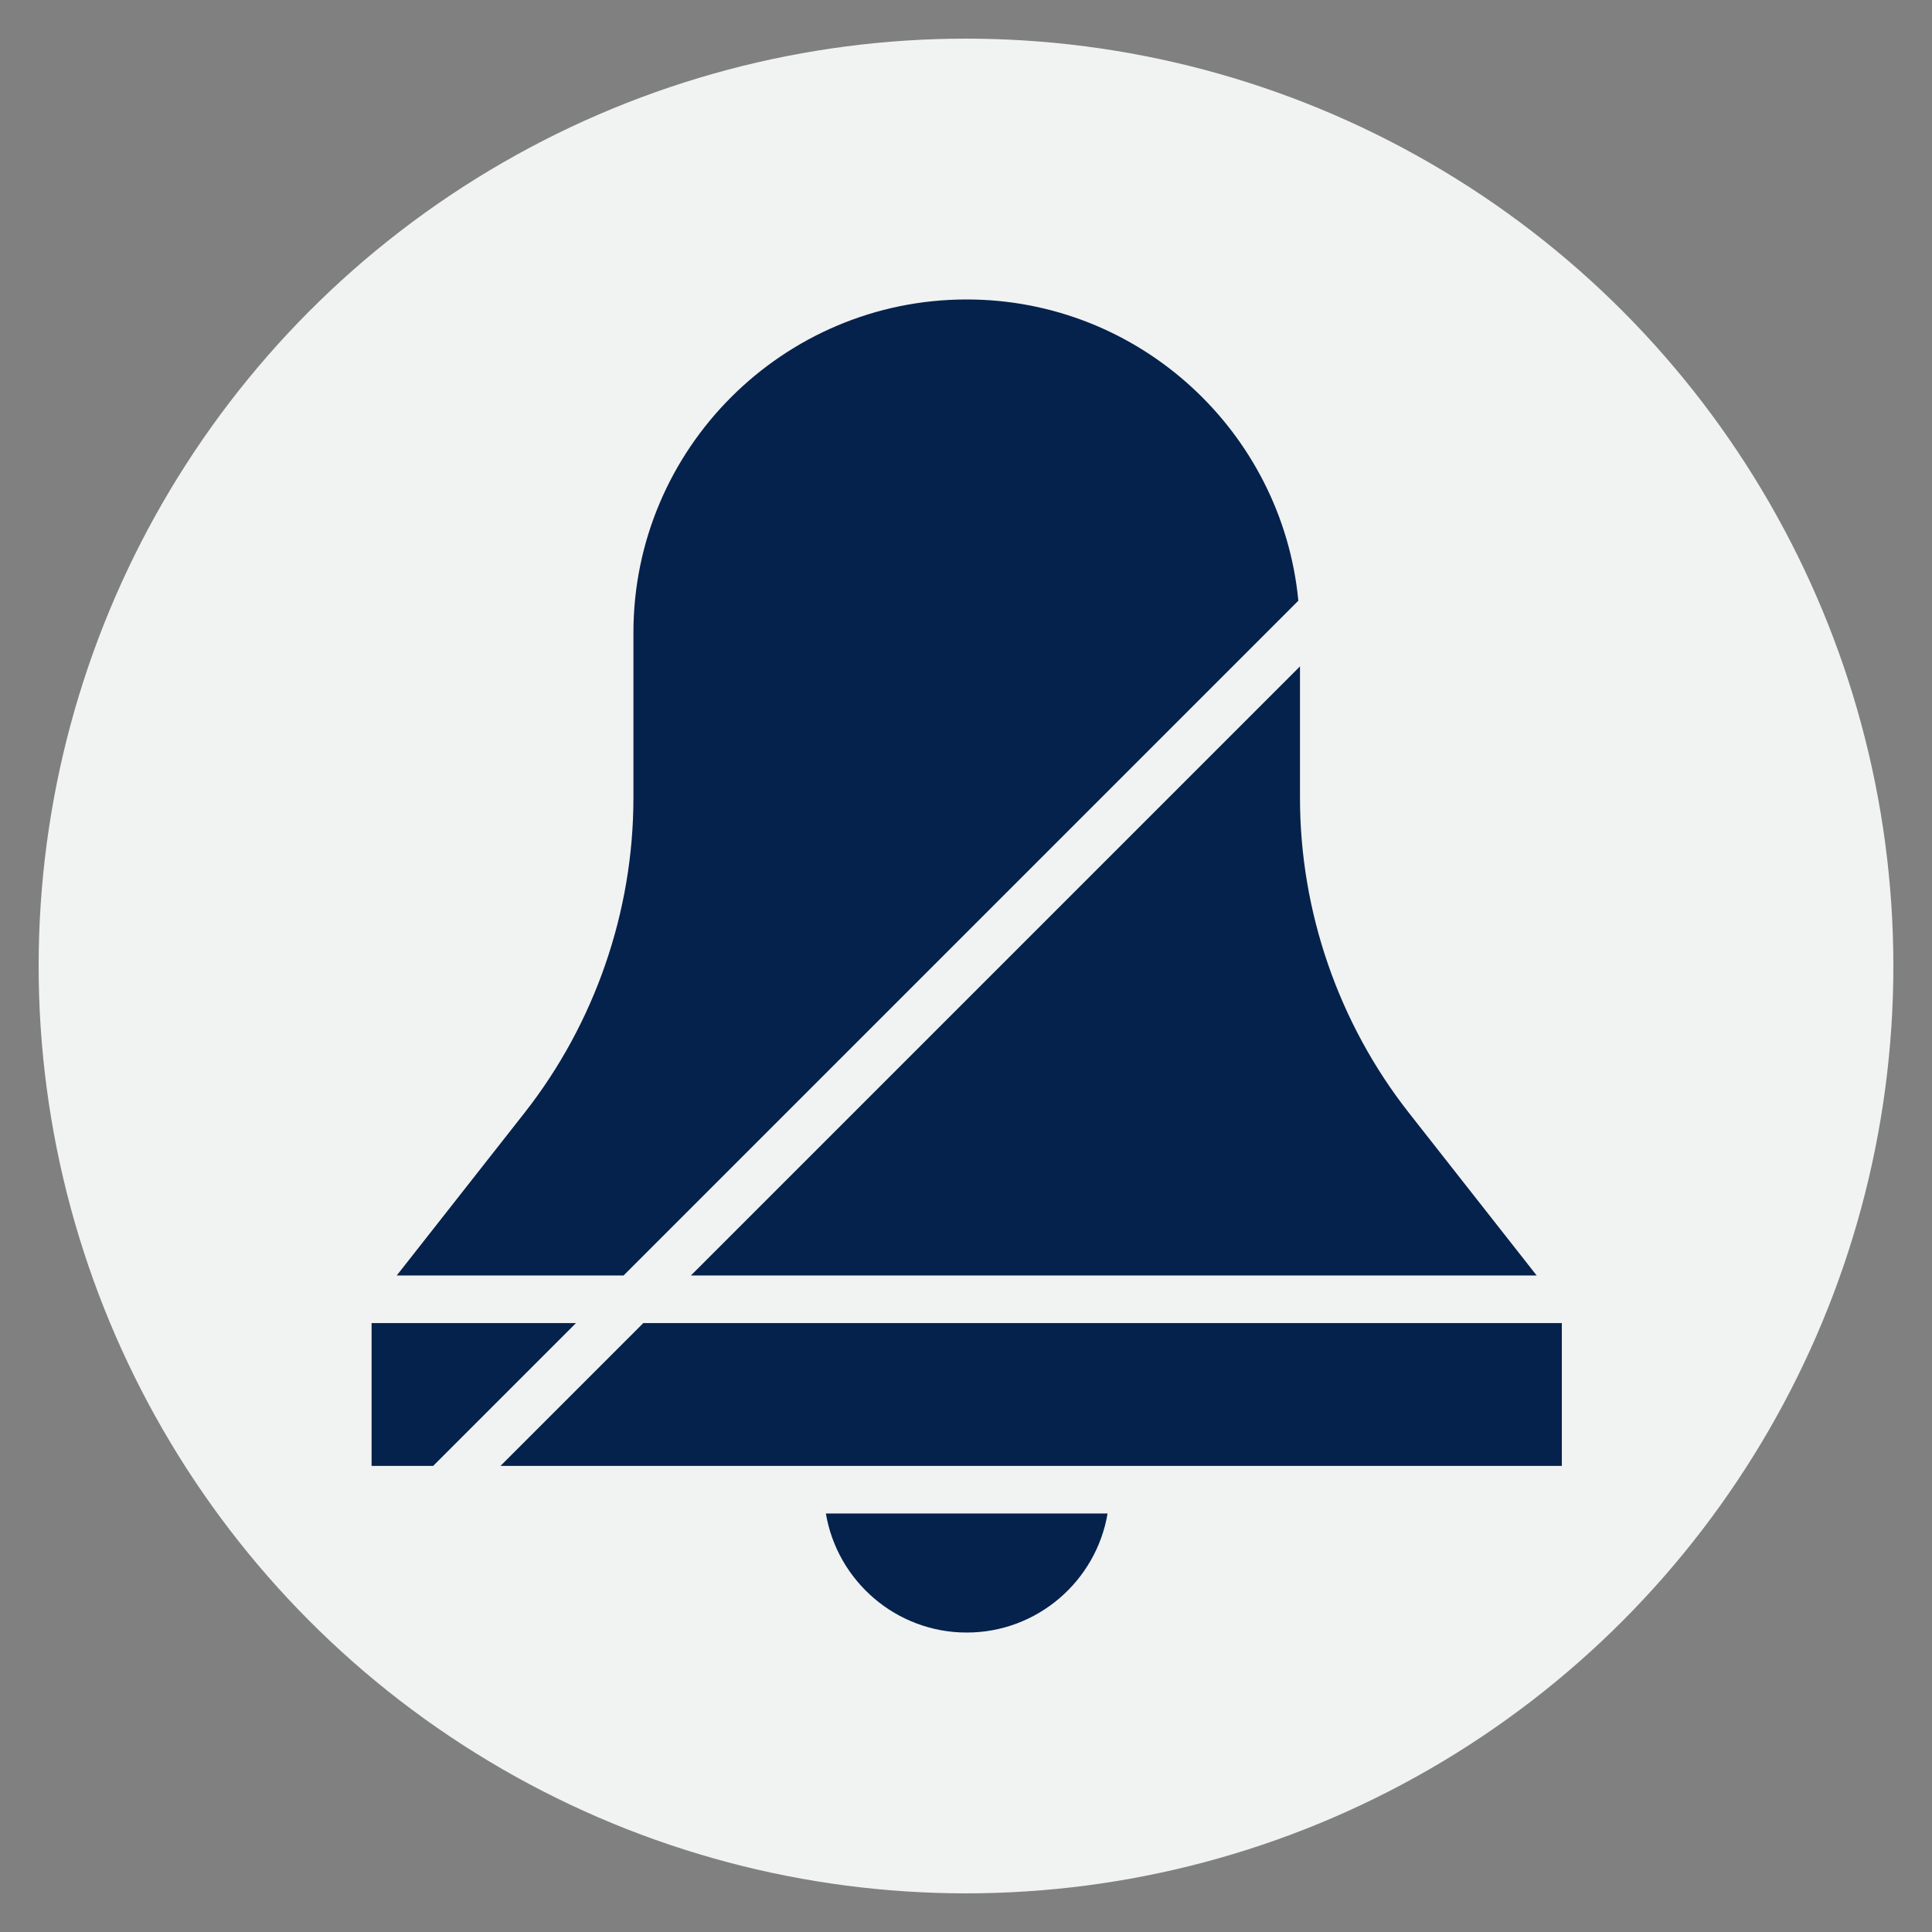
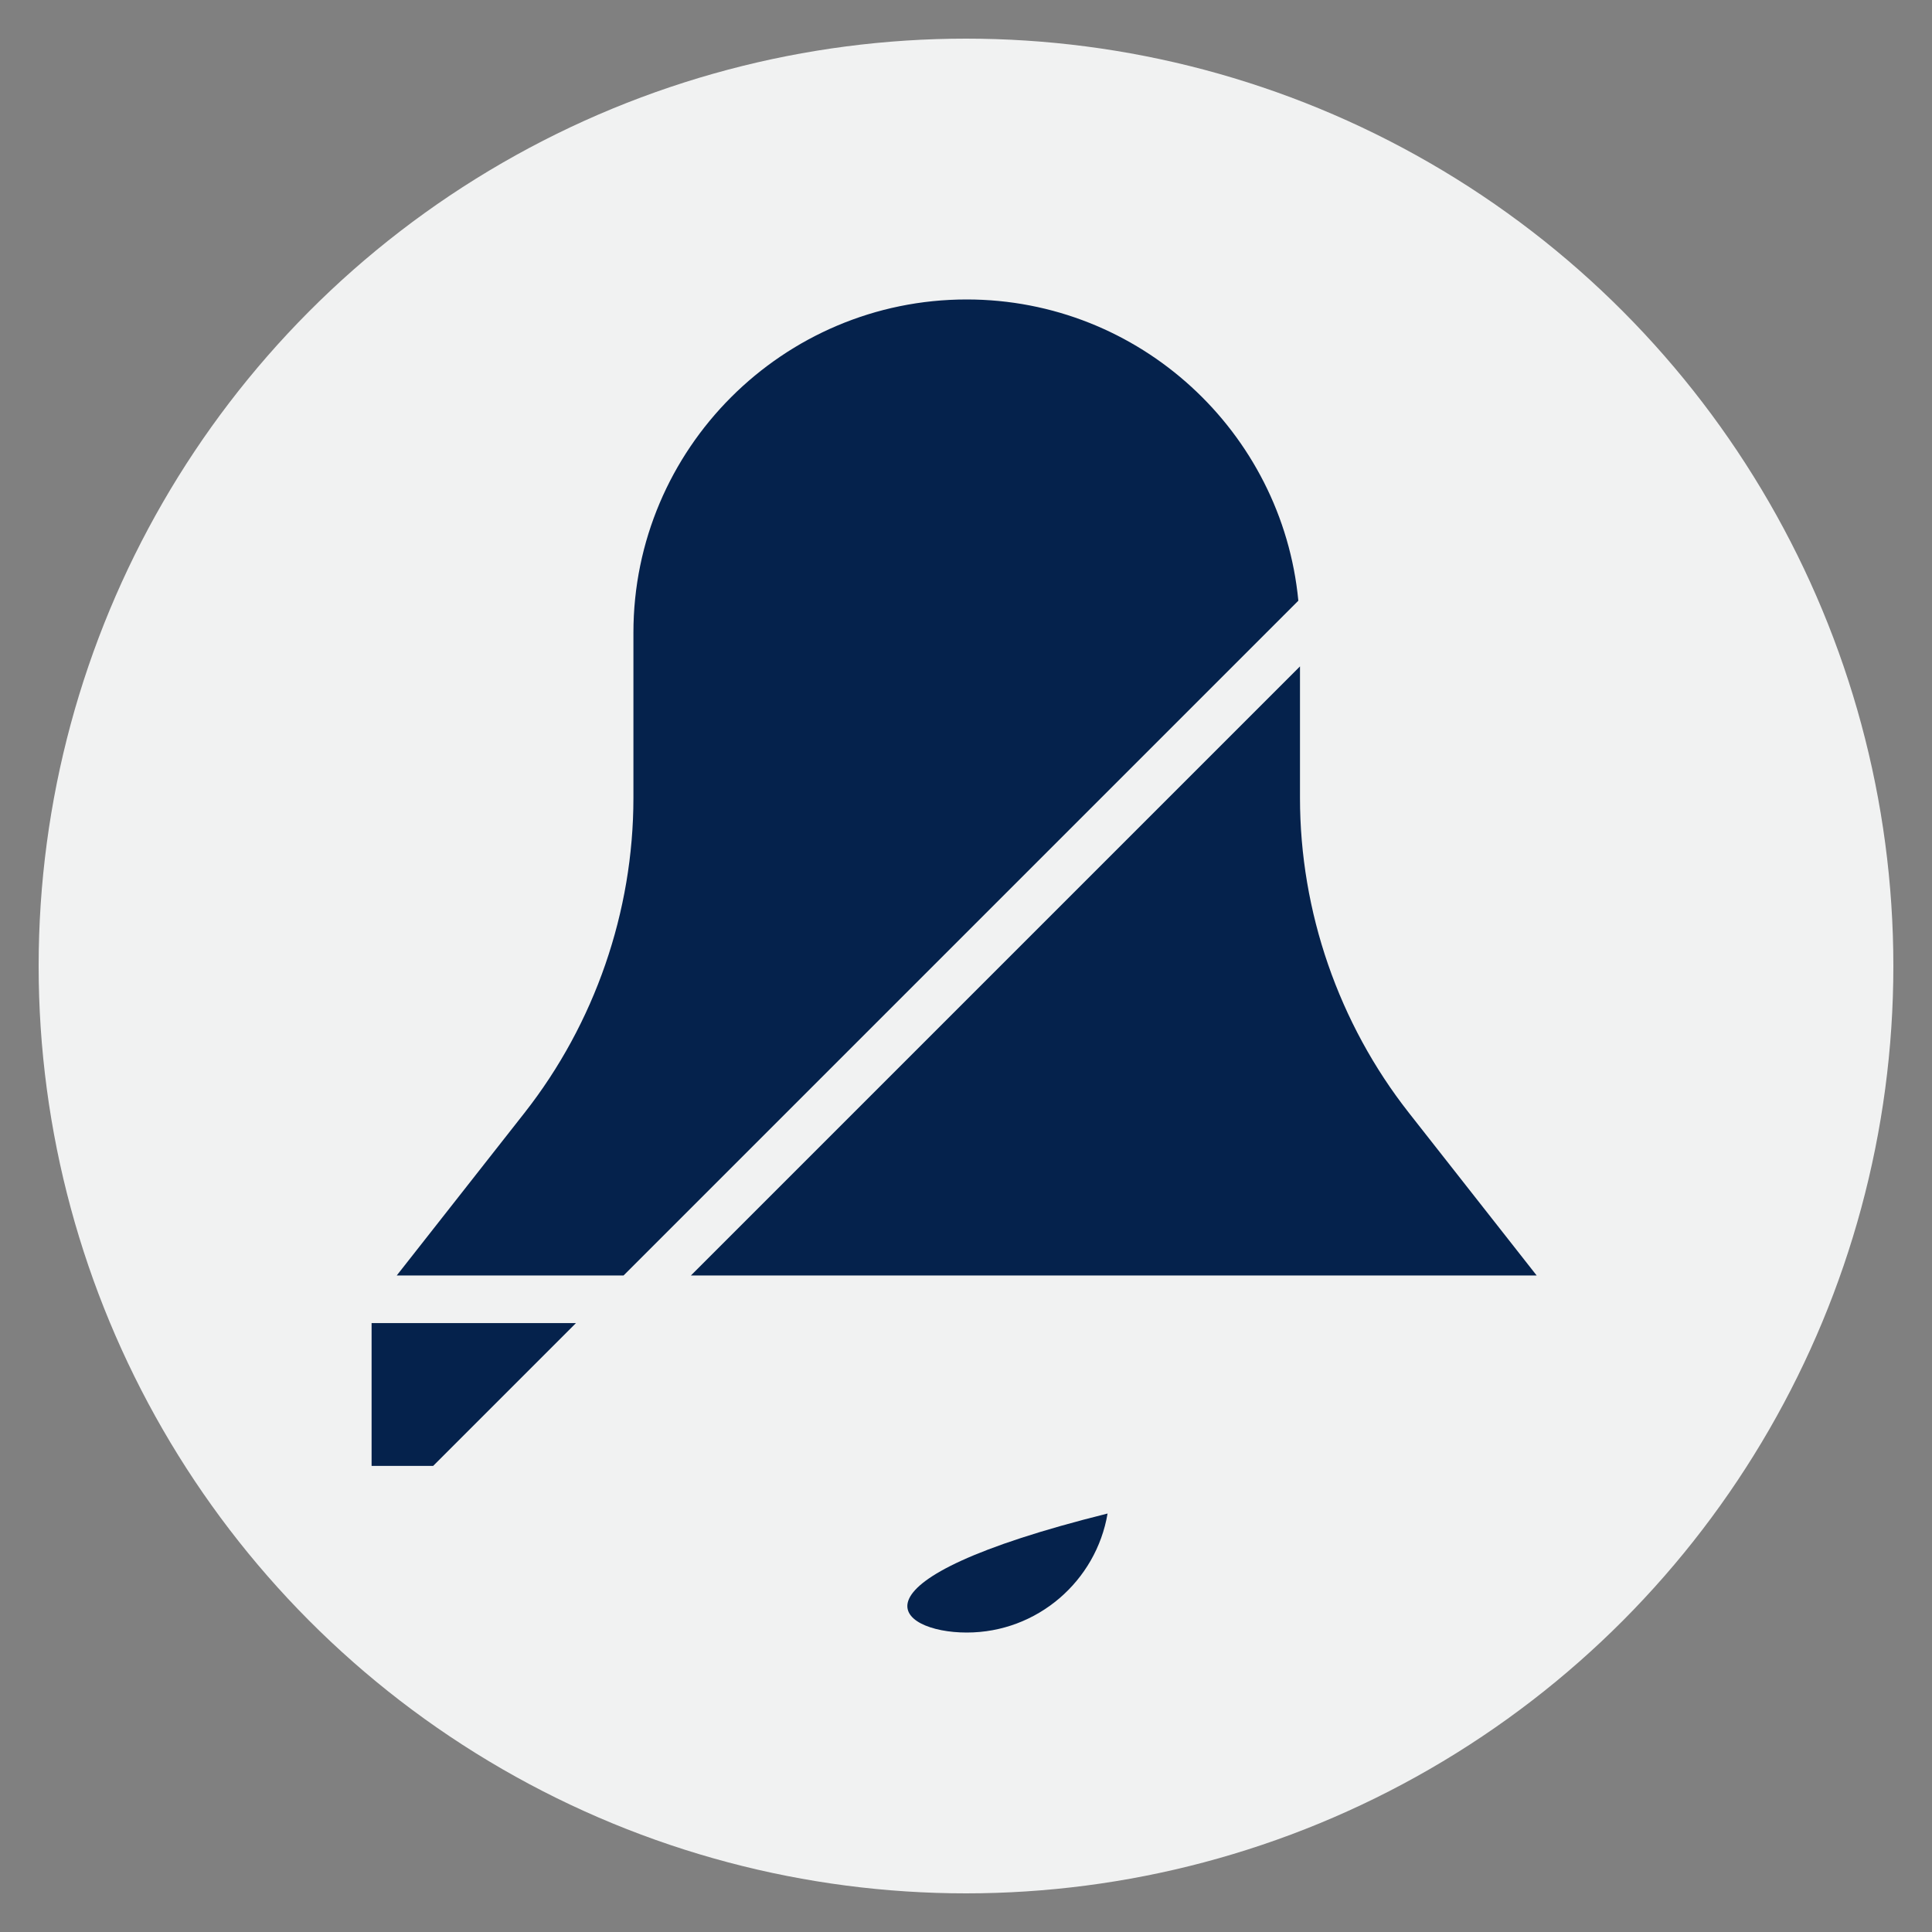
<svg xmlns="http://www.w3.org/2000/svg" width="100" height="100" viewBox="0 0 100 100">
  <rect x="0" y="0" width="100" height="100" fill="#808080" stroke="none" />
  <circle stroke="none" fill="#f1f2f2" r="48%" cx="50%" cy="50%" />
  <g transform="translate(50 50) scale(0.69 0.69) rotate(0) translate(-50 -50)" style="fill:#05224c">
    <svg fill="#05224c" version="1.1" x="0px" y="0px" viewBox="0 0 50 56" style="enable-background:new 0 0 50 56;" xml:space="preserve">
      <g>
        <g>
-           <polygon points="5.444,49 18.03,49 32.03,49 50.03,49 50.03,43 11.444,43   " />
-           <path d="M25.03,56c2.968,0,5.439-2.166,5.917-5H19.114C19.591,53.834,22.062,56,25.03,56z" />
+           <path d="M25.03,56c2.968,0,5.439-2.166,5.917-5C19.591,53.834,22.062,56,25.03,56z" />
          <path d="M1.087,41h9.528l28.346-28.346C38.281,5.564,32.294,0,25.029,0c-7.72,0-14,6.28-14,14v6.942    c0,4.774-1.625,9.471-4.574,13.226L1.087,41z" />
          <path d="M39.03,15.414L13.444,41h35.528l-5.368-6.833c-2.95-3.754-4.574-8.452-4.574-13.226L39.03,15.414L39.03,15.414z" />
          <polygon points="8.616,43 0.03,43 0.03,49 2.616,49   " />
        </g>
      </g>
    </svg>
  </g>
</svg>